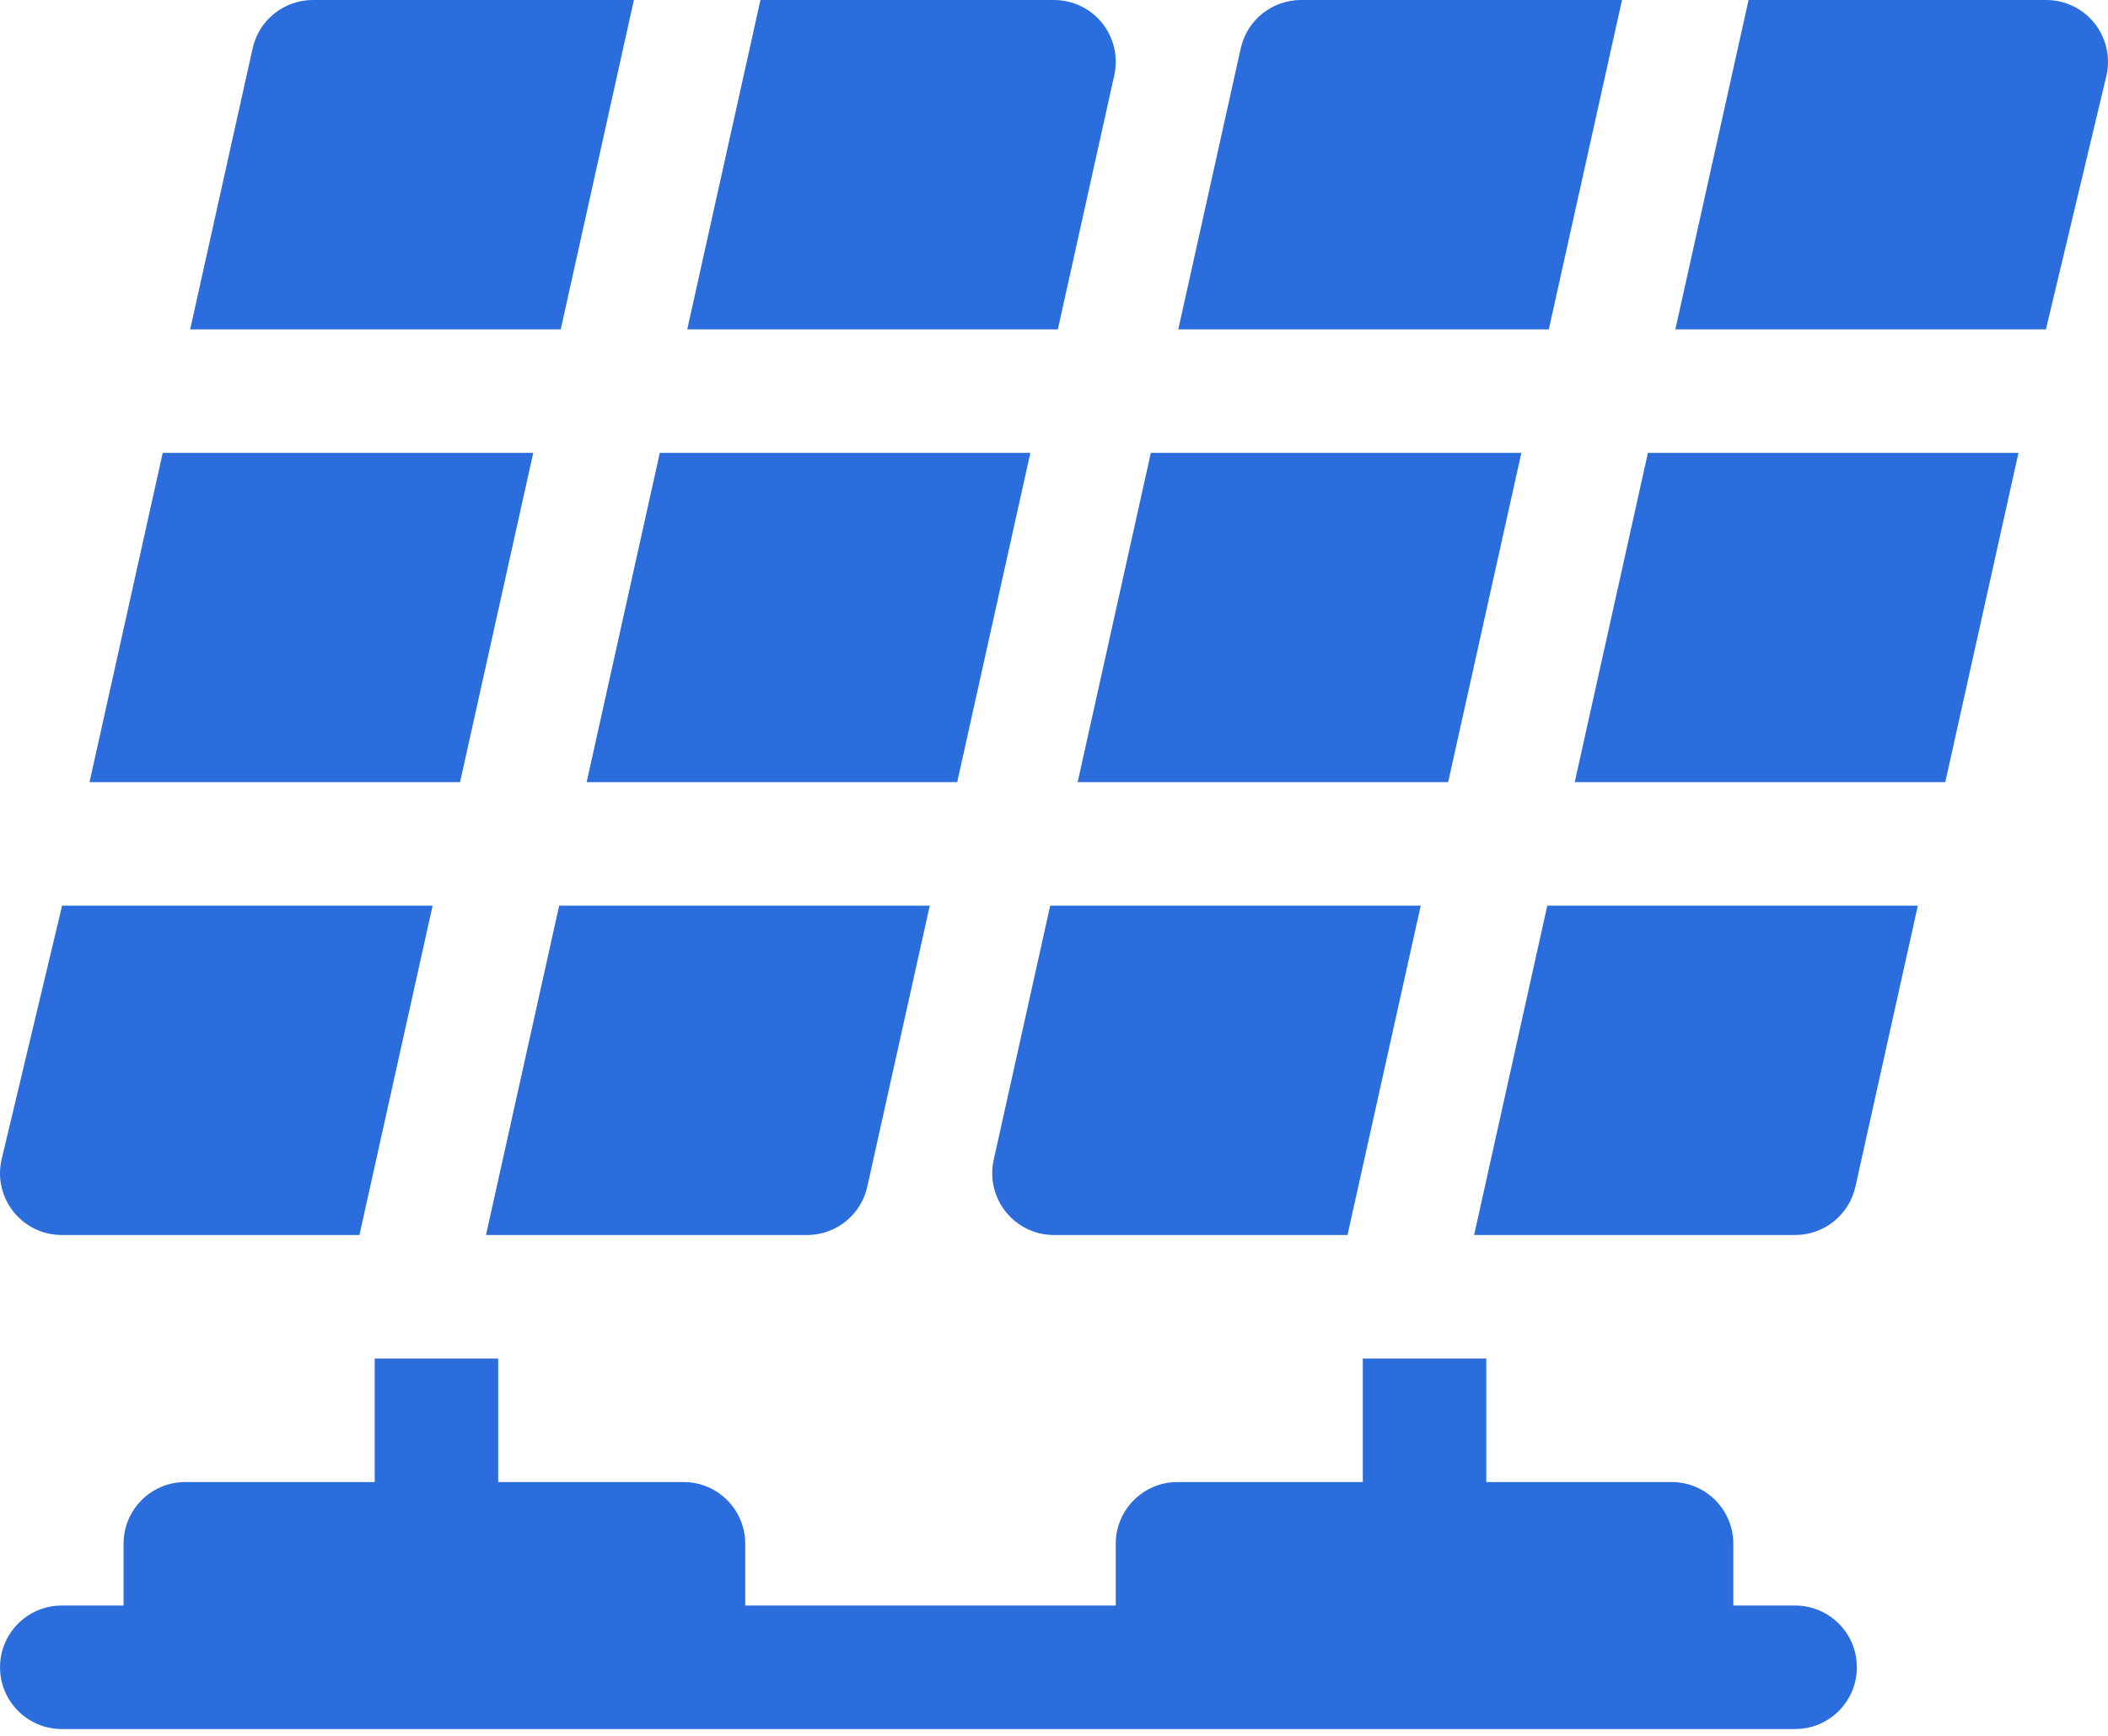
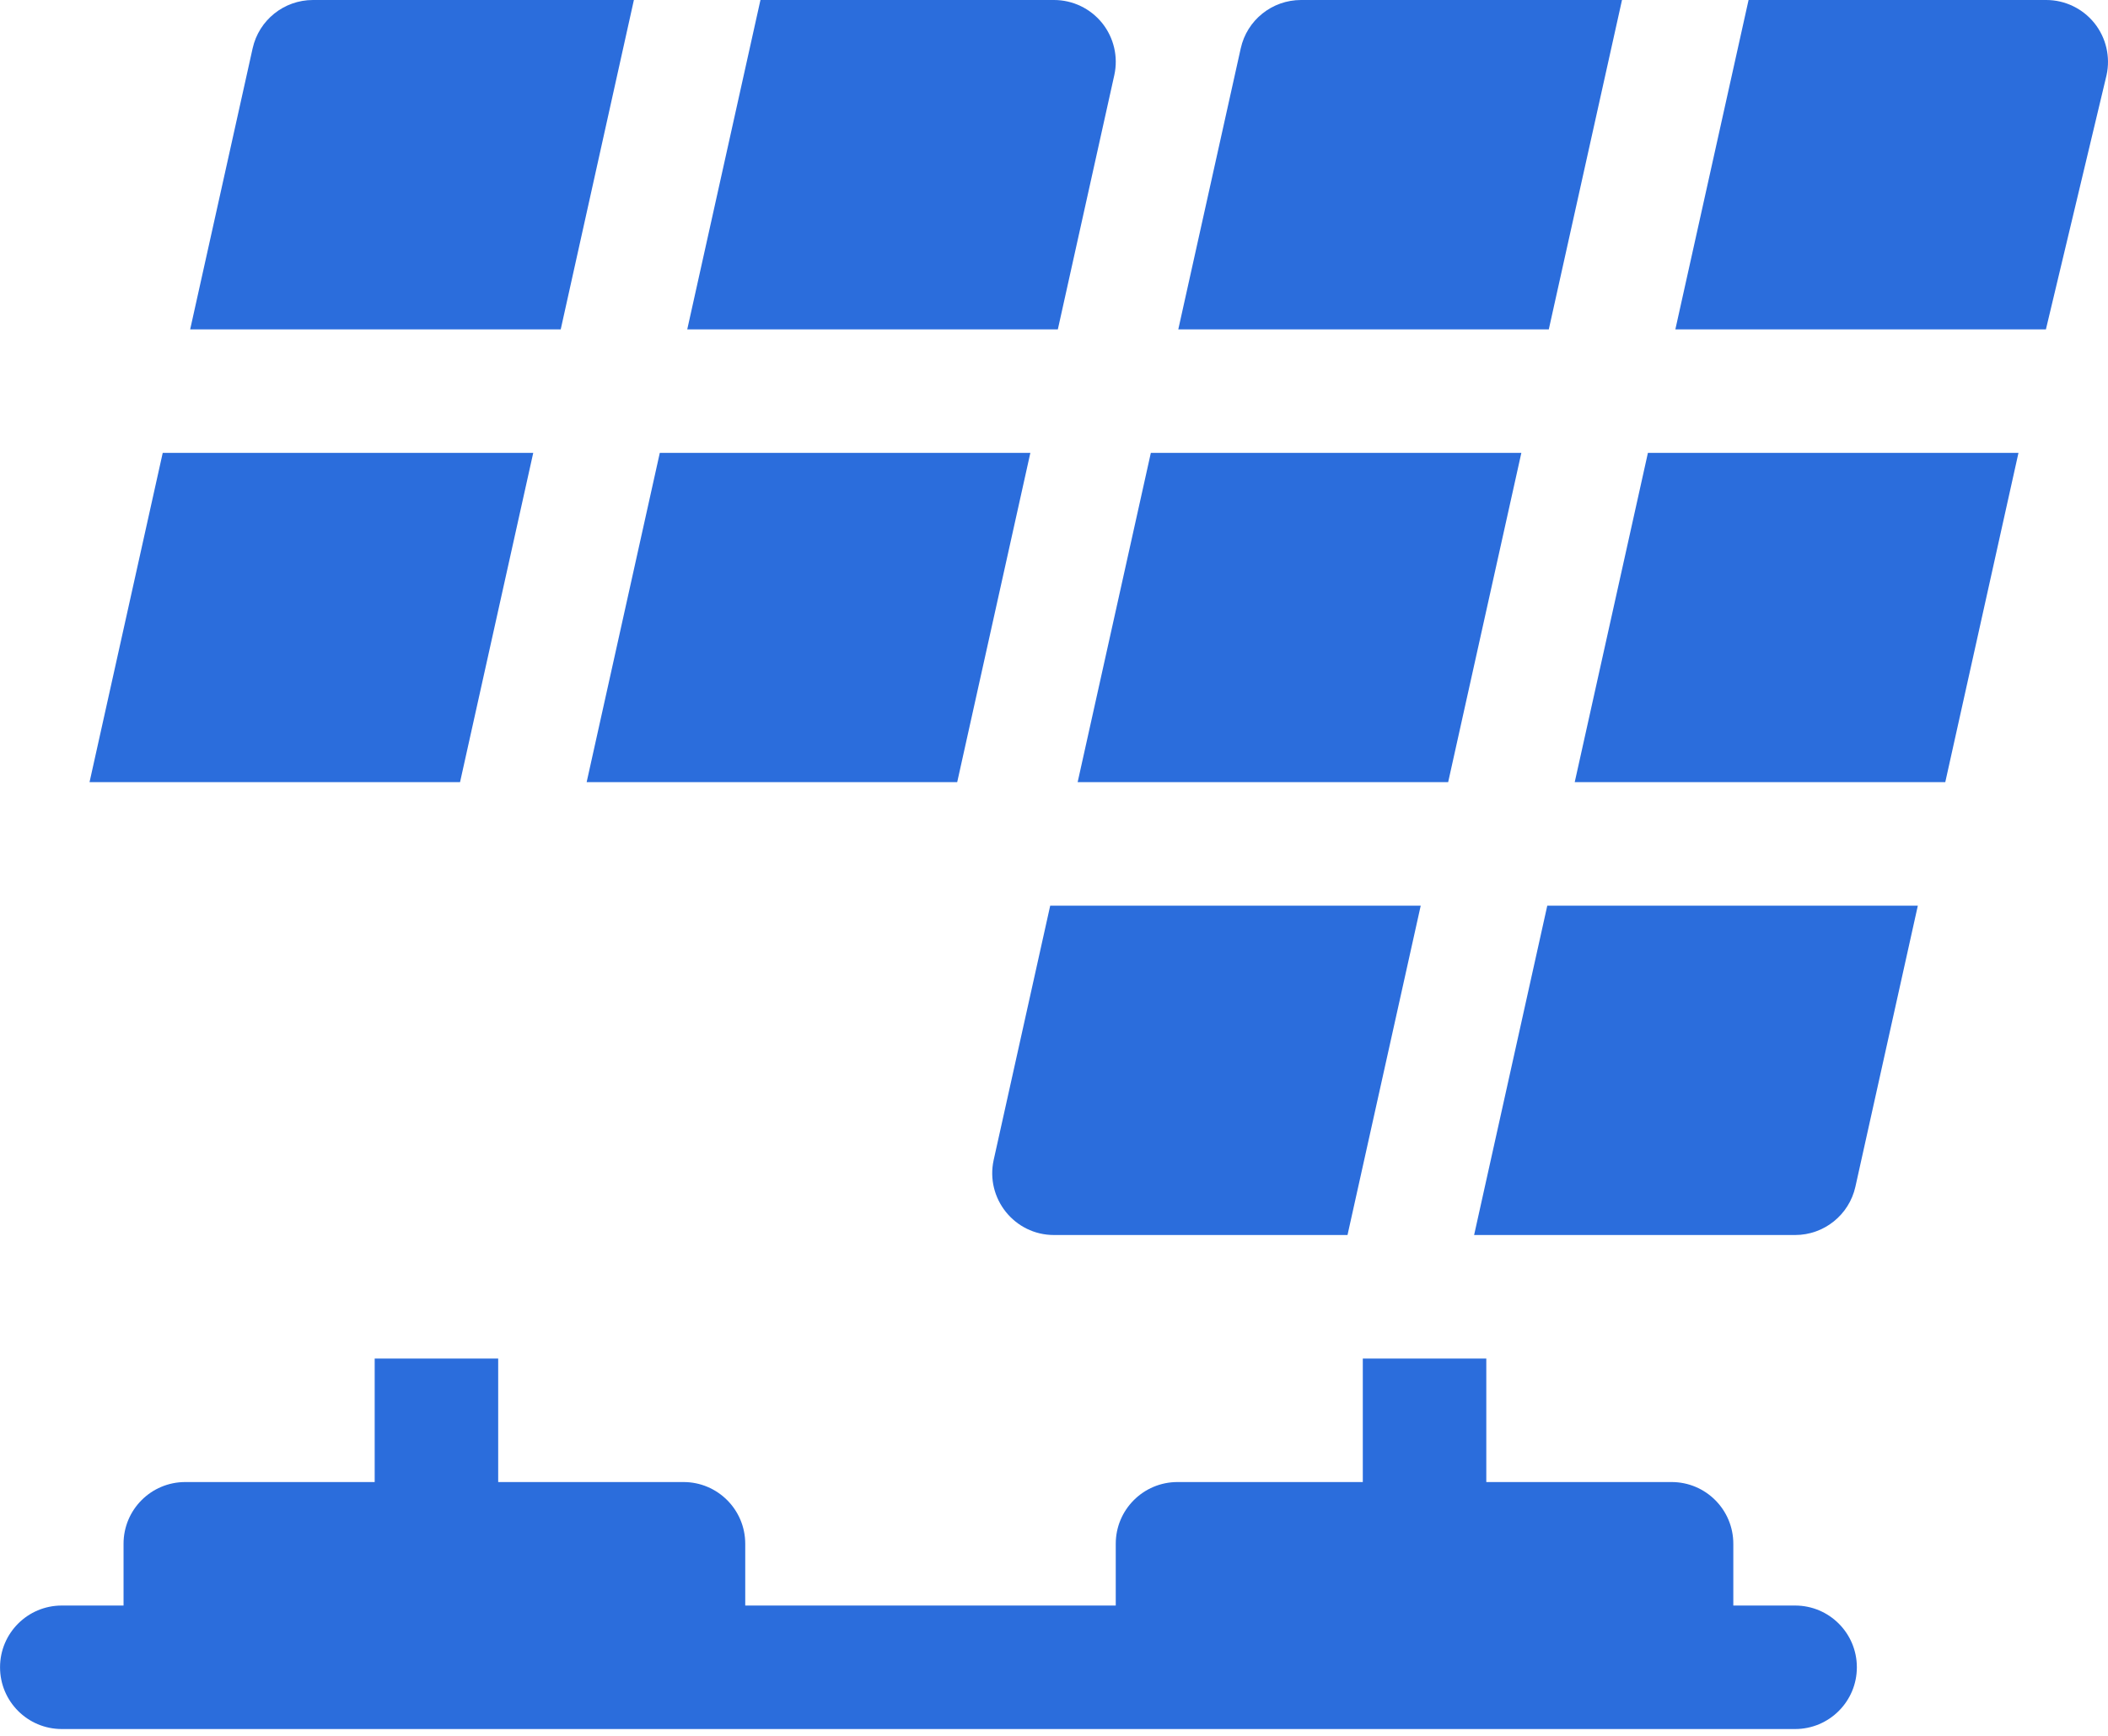
<svg xmlns="http://www.w3.org/2000/svg" width="51" height="42" viewBox="0 0 51 42" fill="none">
  <path d="M1.495 41.835H43.43C44.255 41.835 44.924 41.167 44.924 40.341C44.924 39.515 44.255 38.847 43.43 38.847H41.935V37.353C41.935 36.527 41.267 35.859 40.441 35.859H35.959V32.871H32.971V35.859H28.488C27.663 35.859 26.994 36.527 26.994 37.353V38.847H18.03V37.353C18.03 36.527 17.361 35.859 16.536 35.859H12.053V32.871H9.065V35.859H4.483C3.657 35.859 2.989 36.527 2.989 37.353V38.847H1.495C0.669 38.847 0.001 39.515 0.001 40.341C0.001 41.167 0.669 41.835 1.495 41.835Z" fill="#2B6DDC" />
-   <path d="M12.901 10.957H3.937L2.166 18.925H11.13L12.901 10.957Z" fill="#2B6DDC" />
+   <path d="M12.901 10.957H3.937L2.166 18.925H11.13Z" fill="#2B6DDC" />
  <path d="M23.158 18.925L24.928 10.957H15.963L14.193 18.925H23.158Z" fill="#2B6DDC" />
  <path d="M26.959 1.818C27.057 1.376 26.949 0.913 26.666 0.559C26.382 0.206 25.954 0 25.5 0H18.398L16.627 7.969H25.593L26.959 1.818Z" fill="#2B6DDC" />
-   <path d="M1.495 29.882H8.696L10.466 21.914H1.502L0.036 28.064C-0.17 28.994 0.536 29.882 1.495 29.882Z" fill="#2B6DDC" />
  <path d="M15.336 0H7.571C6.871 0 6.264 0.486 6.112 1.17L4.601 7.969H13.566L15.336 0Z" fill="#2B6DDC" />
-   <path d="M11.758 29.882H19.524C20.224 29.882 20.831 29.396 20.983 28.712L22.494 21.914H13.528L11.758 29.882Z" fill="#2B6DDC" />
  <path d="M35.036 18.925L36.807 10.957H27.843L26.072 18.925H35.036Z" fill="#2B6DDC" />
  <path d="M47.063 18.925L48.834 10.957H39.869L38.098 18.925H47.063Z" fill="#2B6DDC" />
  <path d="M50.965 1.818C51.062 1.376 50.954 0.913 50.671 0.559C50.387 0.206 49.959 0 49.506 0H42.304L40.533 7.969H49.498L50.965 1.818Z" fill="#2B6DDC" />
  <path d="M24.041 28.064C23.836 28.994 24.542 29.882 25.5 29.882H32.601L34.372 21.914H25.408L24.041 28.064Z" fill="#2B6DDC" />
  <path d="M39.242 0H31.477C30.776 0 30.169 0.486 30.018 1.17L28.507 7.969H37.471L39.242 0Z" fill="#2B6DDC" />
  <path d="M35.664 29.882H43.43C44.13 29.882 44.737 29.396 44.889 28.712L46.399 21.914H37.434L35.664 29.882Z" fill="#2B6DDC" />
</svg>